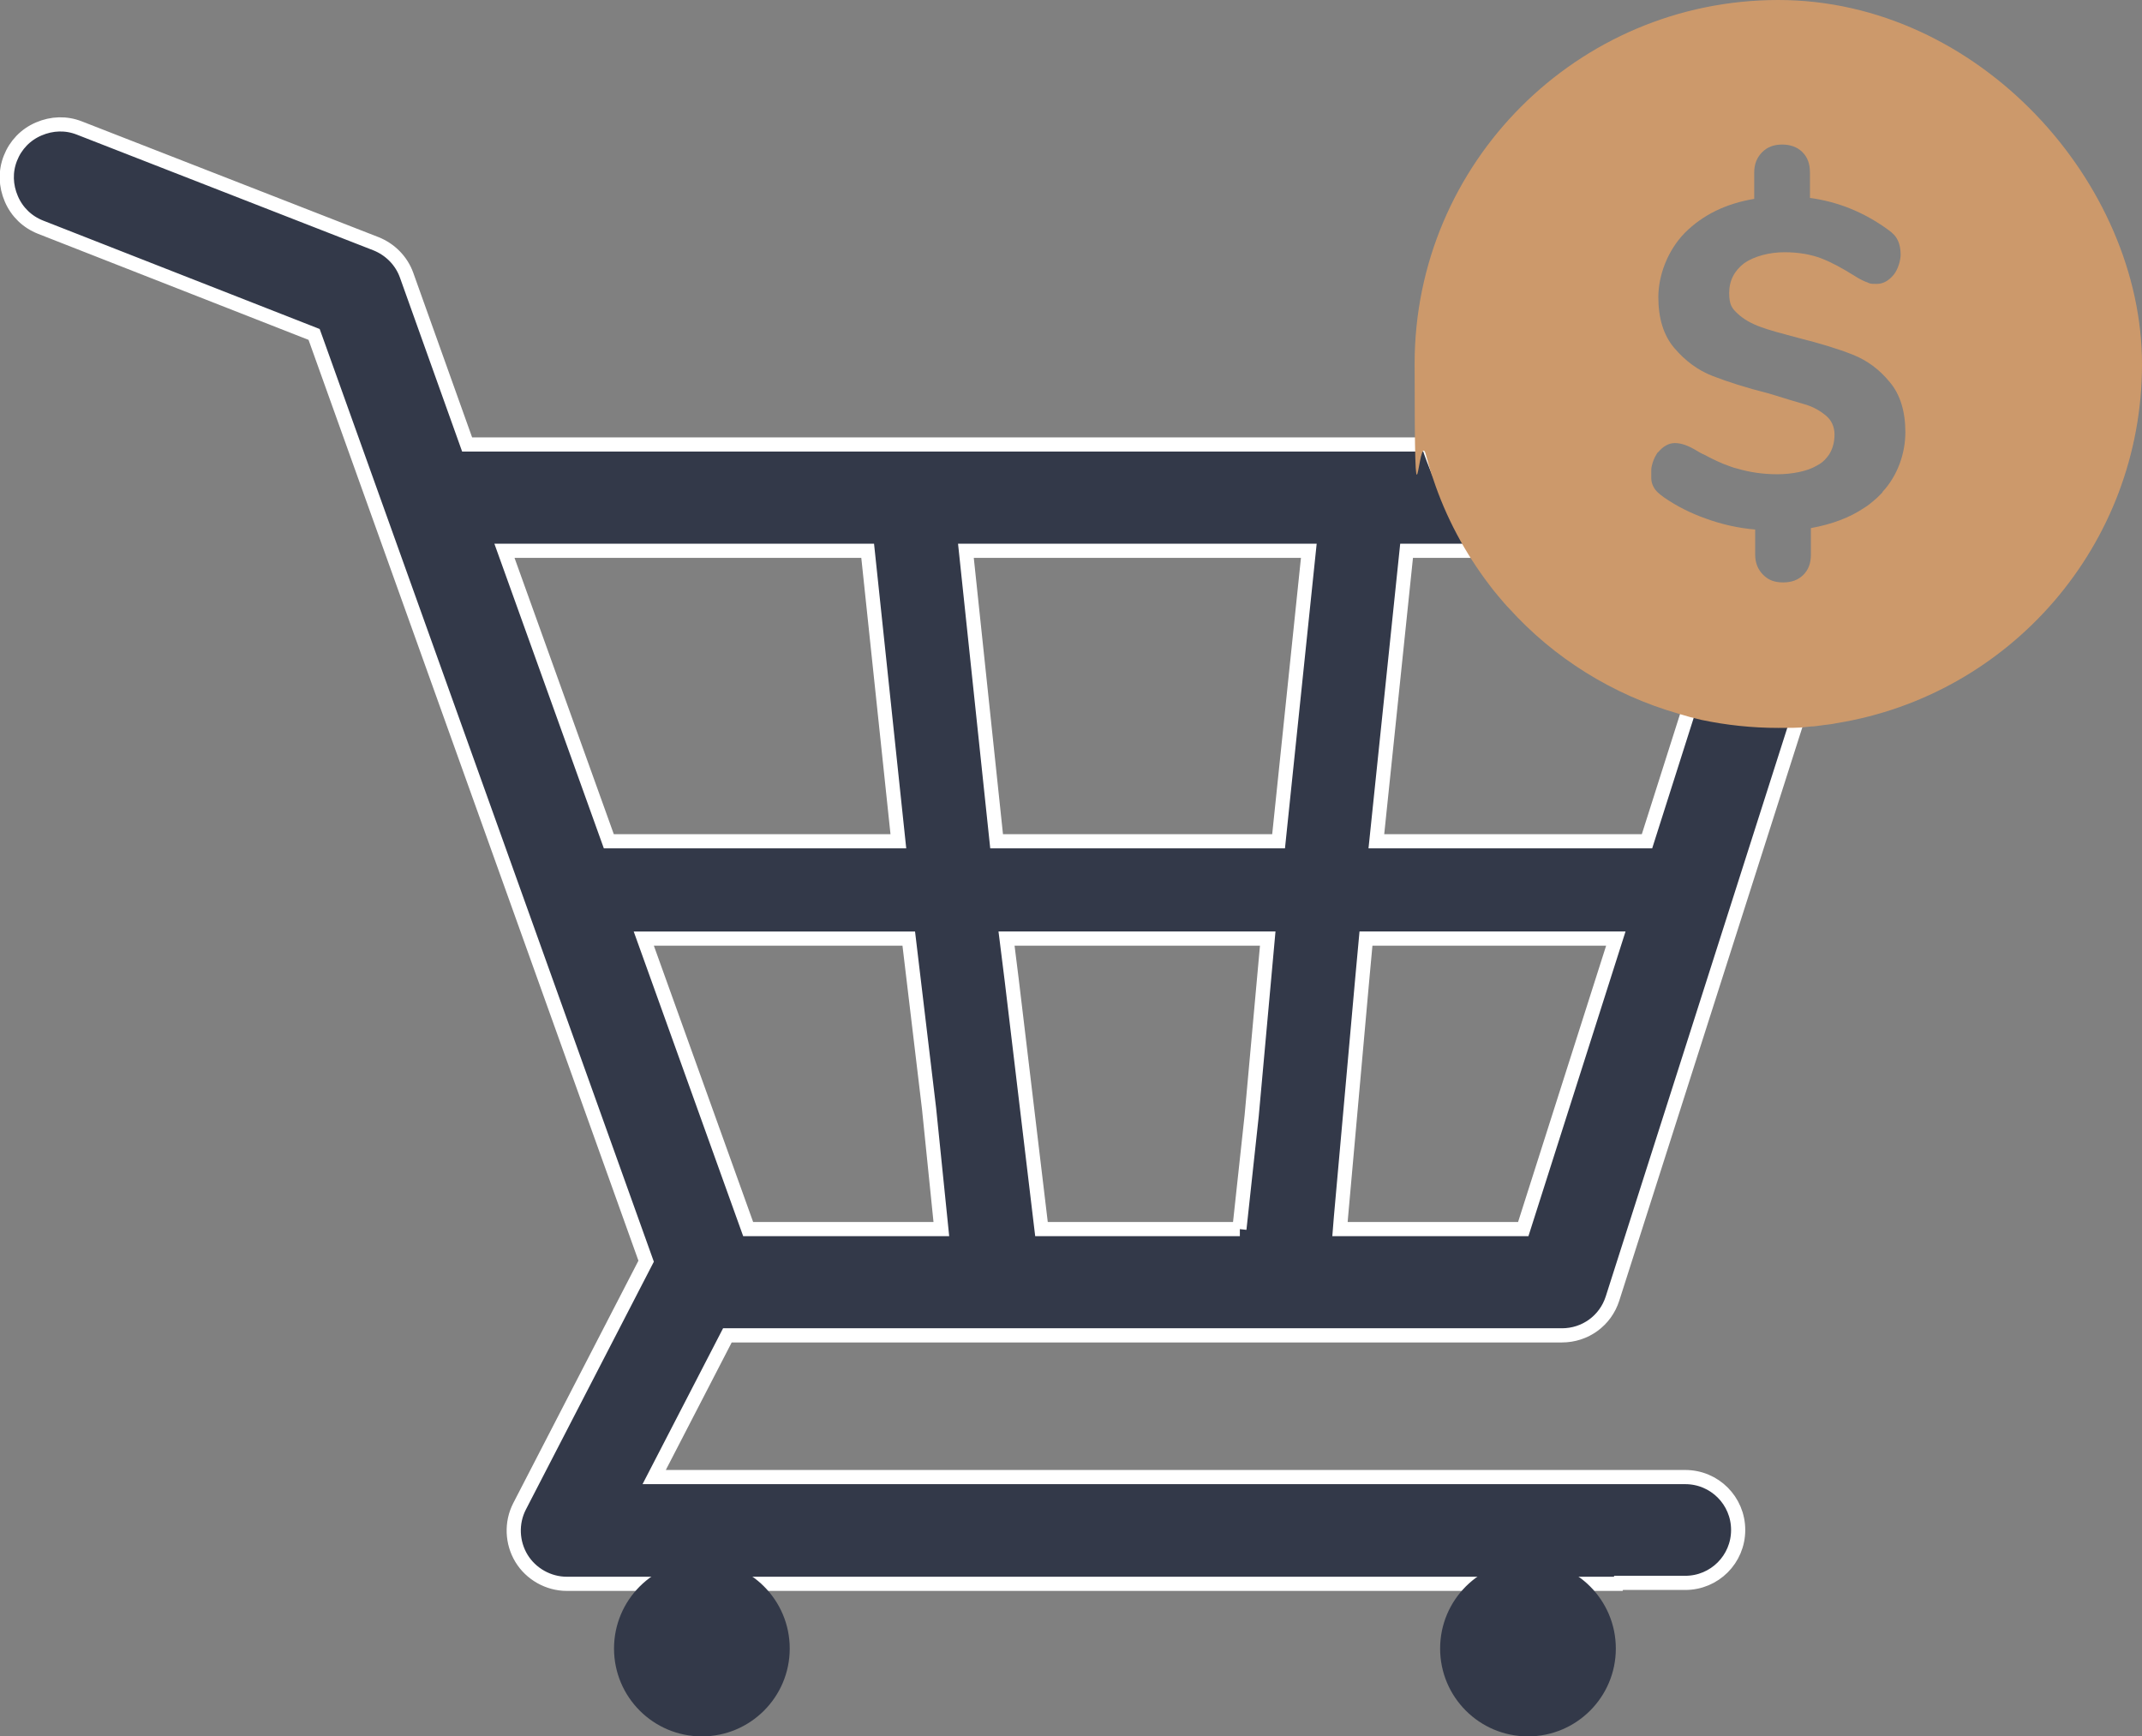
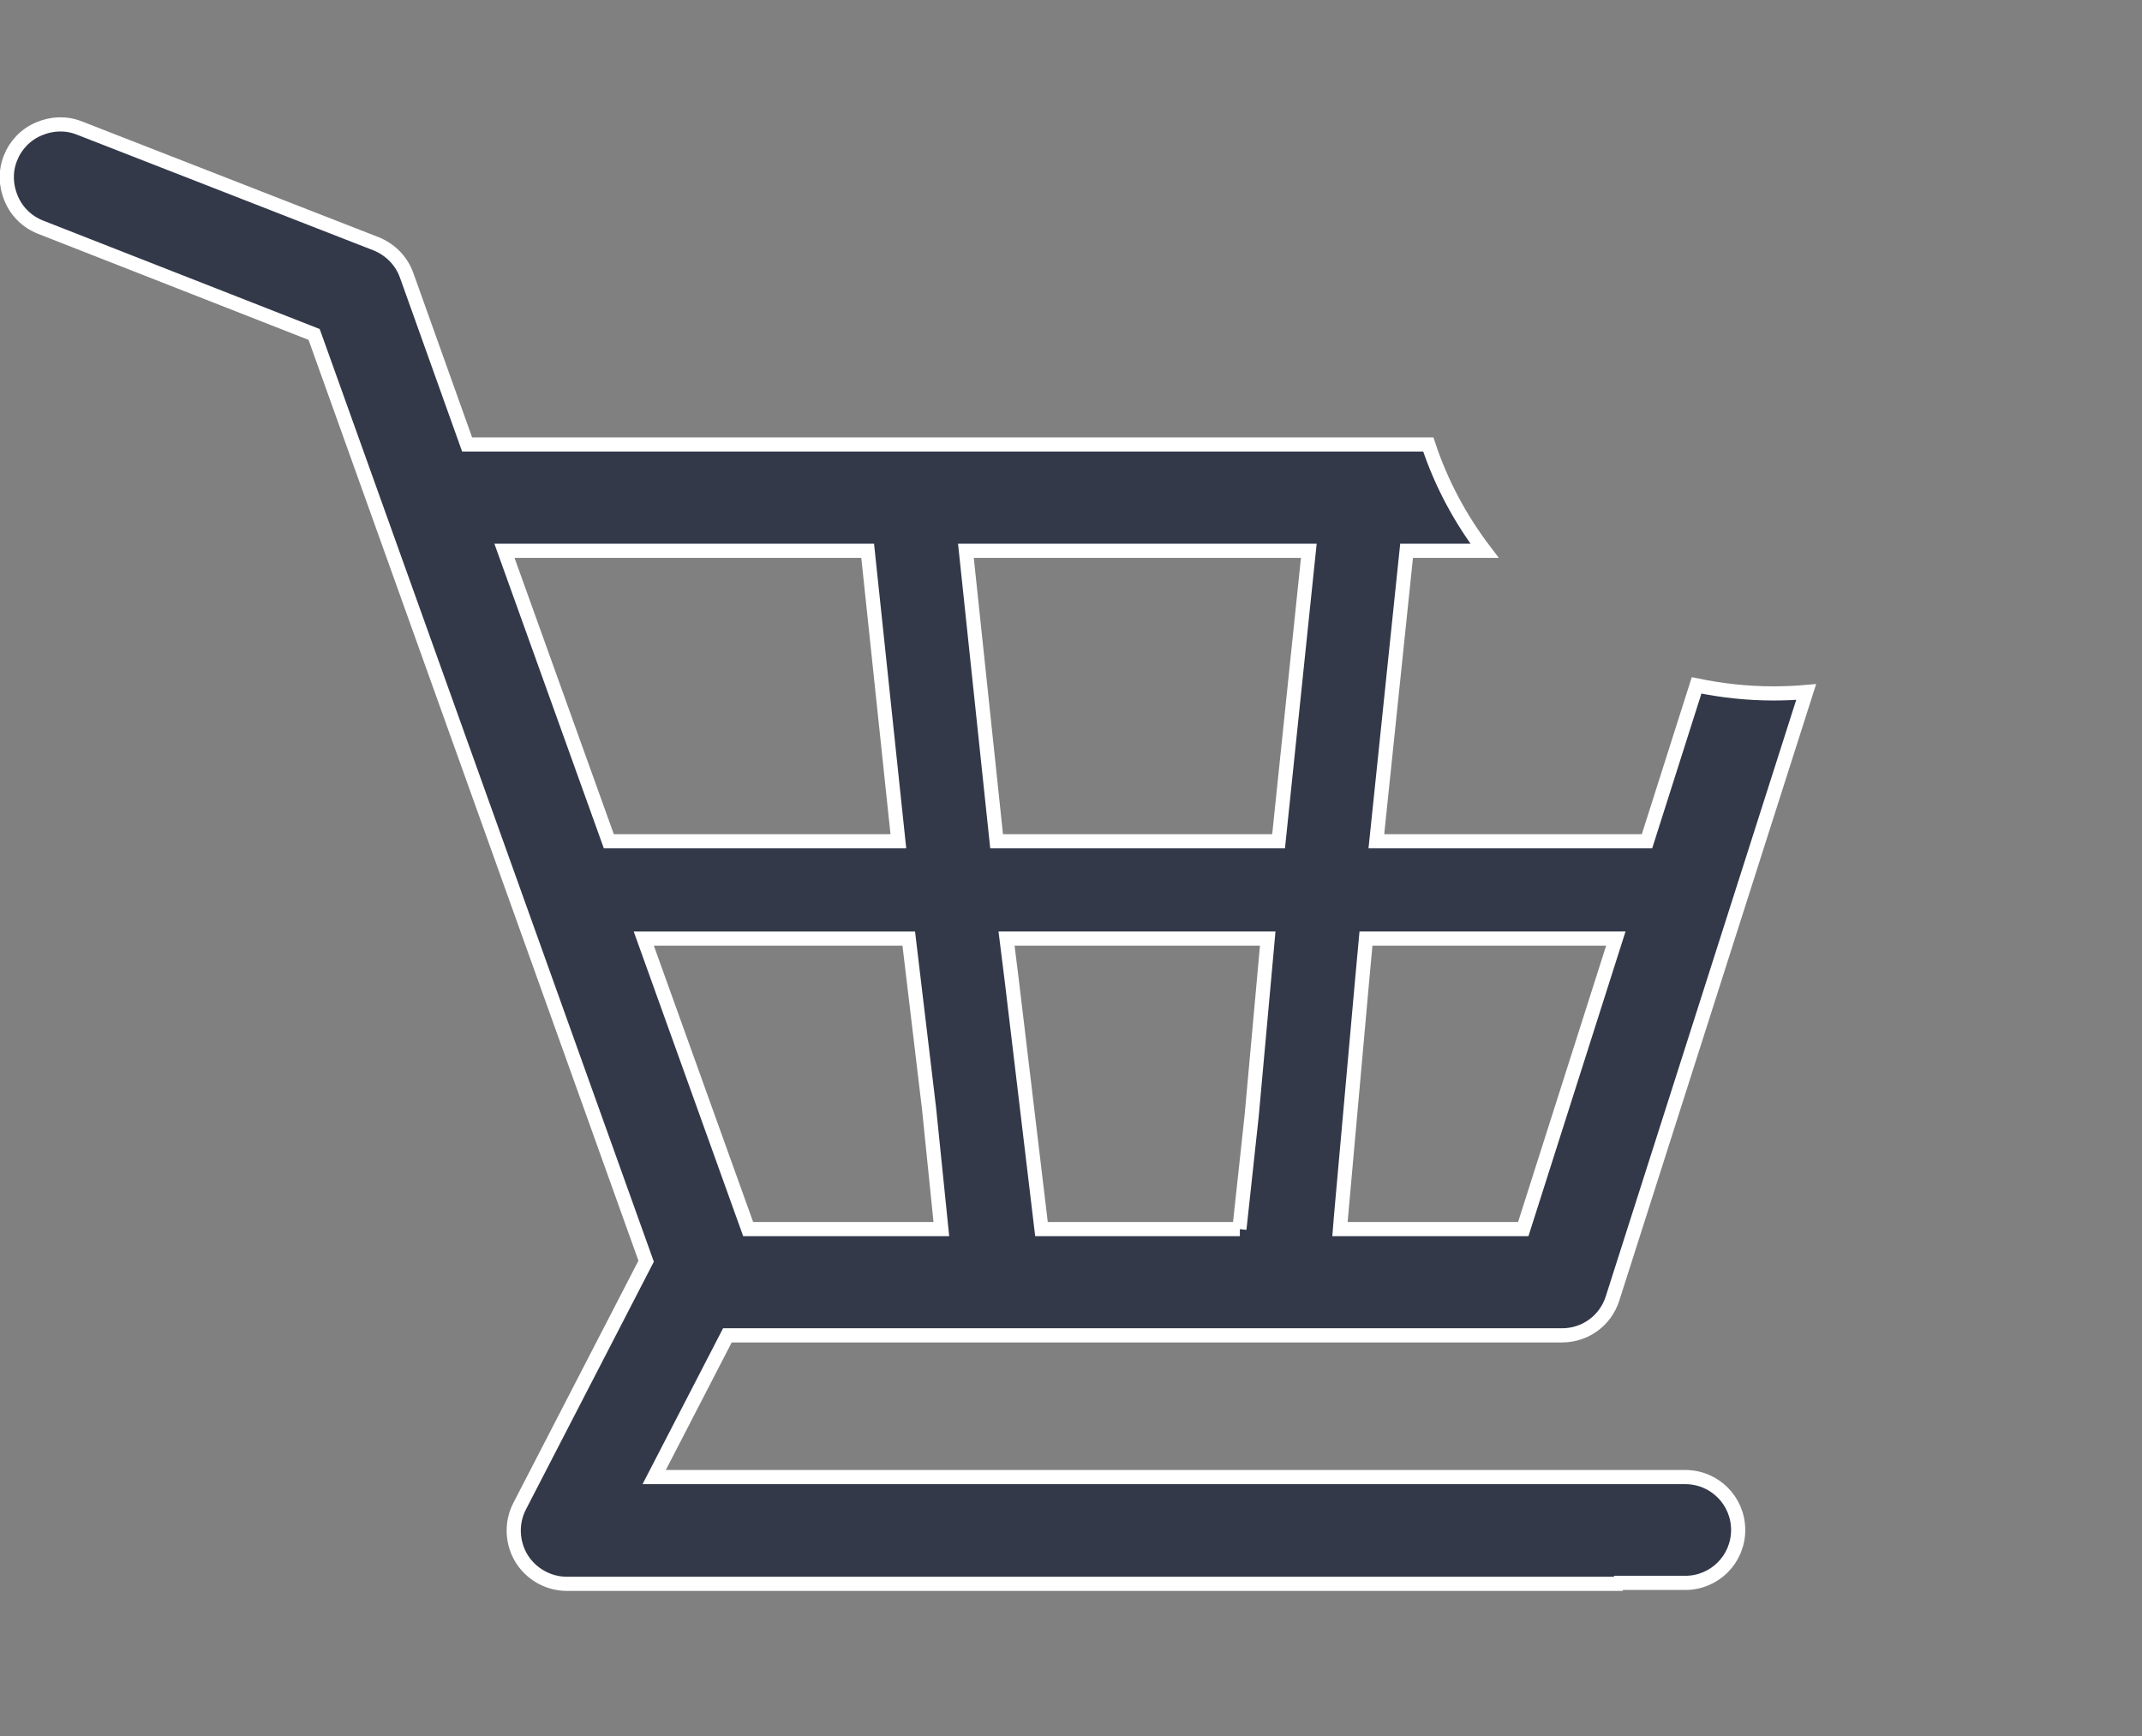
<svg xmlns="http://www.w3.org/2000/svg" id="Layer_1" data-name="Layer 1" version="1.1" viewBox="0 0 453.5 367.6">
  <rect x="0" y="0" width="453.5" height="367.6" fill="#808080" stroke="none" />
  <defs>
    <style>
      .cls-1, .cls-2 {
        fill: #333949;
      }

      .cls-1, .cls-3 {
        stroke-width: 0px;
      }

      .cls-2 {
        stroke: #fff;
        stroke-miterlimit: 10;
        stroke-width: 3px;
      }

      .cls-3 {
        fill: #cc996b;
      }
    </style>
  </defs>
  <path class="cls-2" d="M342.7,335.1h14.1c6.2,0,11.2-5,11.2-11.2s-5-11.2-11.2-11.2h-218.3l15.5-30h176.7c4.9,0,9.2-3.1,10.7-7.8l41-128.4c-2.3.2-4.6.3-6.9.3-5.6,0-11-.6-16.3-1.7l-10.5,33h-57.3l6.4-61.5h16.5c-5.1-6.7-9.2-14.3-11.9-22.5H98.9l-12.8-35.8c-1.1-3.1-3.5-5.5-6.5-6.7L16.8,27.1c-2.8-1.1-5.8-1-8.6.2-2.8,1.2-4.9,3.4-6,6.2-1.1,2.8-1,5.8.2,8.6,1.2,2.8,3.4,4.9,6.2,6l57.9,22.7.4,1.1,69.9,195.1-26.8,51.9c-1.8,3.5-1.6,7.7.4,11,2,3.3,5.7,5.4,9.6,5.4h222.6ZM262.5,260.2h-42l-.3-2.5-6-50.2-1.1-8.8h55.3l-3.4,37.5-2.6,24ZM322.5,260.2h-38.8l.2-2.5,4.5-50.3.8-8.7h52.9l-19.6,61.5ZM277.1,116.6l-6.4,61.5h-59.7l-6.5-61.5h72.6ZM183.7,116.6l6.5,61.5h-61.3l-22.1-61.5h76.8ZM136.4,198.7h56l4.3,36,2.6,25.5h-40.9l-22.1-61.5Z" />
-   <circle class="cls-1" cx="148.6" cy="349" r="18.6" />
-   <circle class="cls-1" cx="323.5" cy="349" r="18.6" />
-   <path class="cls-3" d="M376.5,0c-42.5,0-77,34.5-77,77s.8,13.1,2.4,19.3c.2.8.5,1.7.7,2.5.2.8.5,1.7.8,2.5,2.7,8.2,6.8,15.8,11.9,22.5.6.8,1.3,1.7,2,2.5.7.8,1.4,1.7,2.2,2.5,9.5,10.5,21.9,18.3,35.9,22.3.8.2,1.6.5,2.4.7.8.2,1.6.4,2.4.6,5.2,1.1,10.7,1.7,16.3,1.7s4.6-.1,6.9-.3c.9,0,1.8-.2,2.7-.3.9-.1,1.8-.2,2.7-.4,36.7-5.9,64.7-37.7,64.7-76S419,0,376.5,0ZM398.6,104.2c-.2.2-.4.4-.6.6-.4.4-.8.8-1.3,1.2-.6.5-1.3,1.1-2,1.5-3.1,2.1-6.9,3.5-11.3,4.3v5.6c0,1.8-.5,3.2-1.6,4.3s-2.5,1.6-4.3,1.6-3.1-.5-4.2-1.6c-1.1-1.1-1.7-2.5-1.7-4.3v-5.3c-3.6-.3-7.1-1.1-10.4-2.3-3.4-1.2-6.3-2.7-8.9-4.5-1-.7-1.8-1.4-2.2-2.2-.3-.5-.5-1.2-.5-1.9,0-.4,0-.8,0-1.2s0-.9.1-1.3c.2-.9.5-1.7,1-2.5.1-.2.2-.4.4-.5,1-1.2,2.2-1.9,3.5-1.9s2.8.5,4.6,1.6c.5.3,1,.6,1.5.8,1.9,1,3.7,1.9,5.5,2.5.5.2,1.1.4,1.6.5,2.7.8,5.5,1.2,8.5,1.2s6.3-.6,8.3-1.8c.2-.1.5-.3.7-.4.8-.5,1.4-1.2,1.9-1.9.8-1.2,1.2-2.7,1.2-4.3s-.6-3-1.8-4c-1.2-1-2.7-1.9-4.5-2.4s-4.3-1.3-7.6-2.3c-4.8-1.2-8.8-2.5-11.9-3.7-3.1-1.2-5.8-3.2-8.1-5.9-2.3-2.7-3.4-6.3-3.4-10.8s1.9-9.8,5.6-13.6c3.8-3.8,8.7-6.2,14.7-7.2v-5.6c0-1.8.6-3.2,1.7-4.3,1.1-1.1,2.5-1.6,4.2-1.6s3.2.5,4.3,1.6,1.6,2.5,1.6,4.3v5.4c5.9.8,11.4,3,16.5,6.7,1,.7,1.7,1.4,2.1,2.3.4.8.6,1.9.6,3s-.5,3.1-1.5,4.3c-1,1.2-2.2,1.9-3.5,1.9s-1.4,0-2-.3c-.6-.2-1.5-.6-2.6-1.3-2.7-1.7-5.1-3-7.2-3.8-2.1-.8-4.7-1.3-7.8-1.3s-6.3.8-8.5,2.3c-2.1,1.6-3.2,3.7-3.2,6.3s.6,3.3,1.9,4.5c1.2,1.1,2.8,2,4.7,2.7,1.9.7,4.5,1.4,7.9,2.3,4.8,1.2,8.7,2.4,11.7,3.6,3,1.2,5.6,3.1,7.8,5.8,2.2,2.6,3.3,6.2,3.3,10.6s-1.6,9.2-4.9,12.7Z" />
</svg>